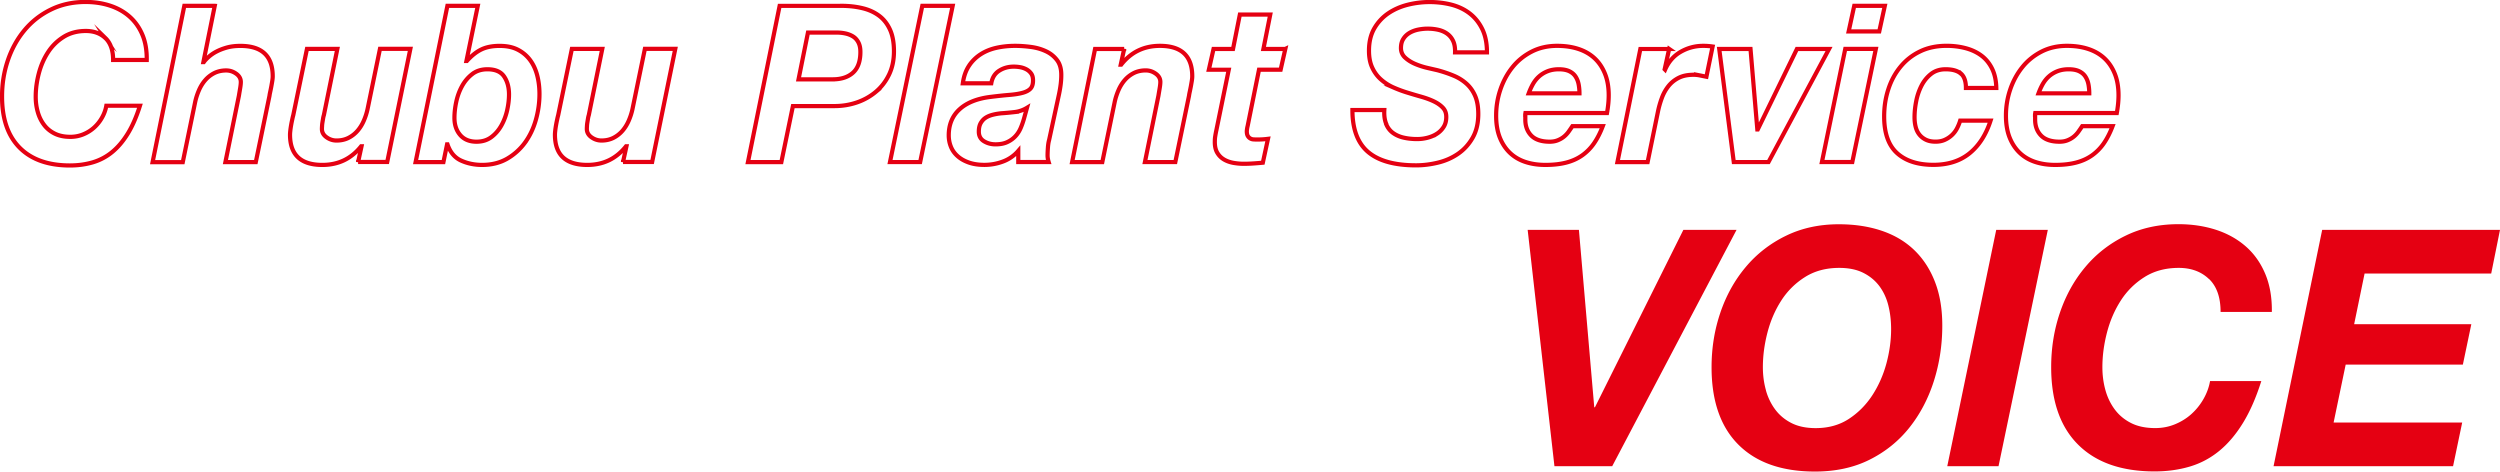
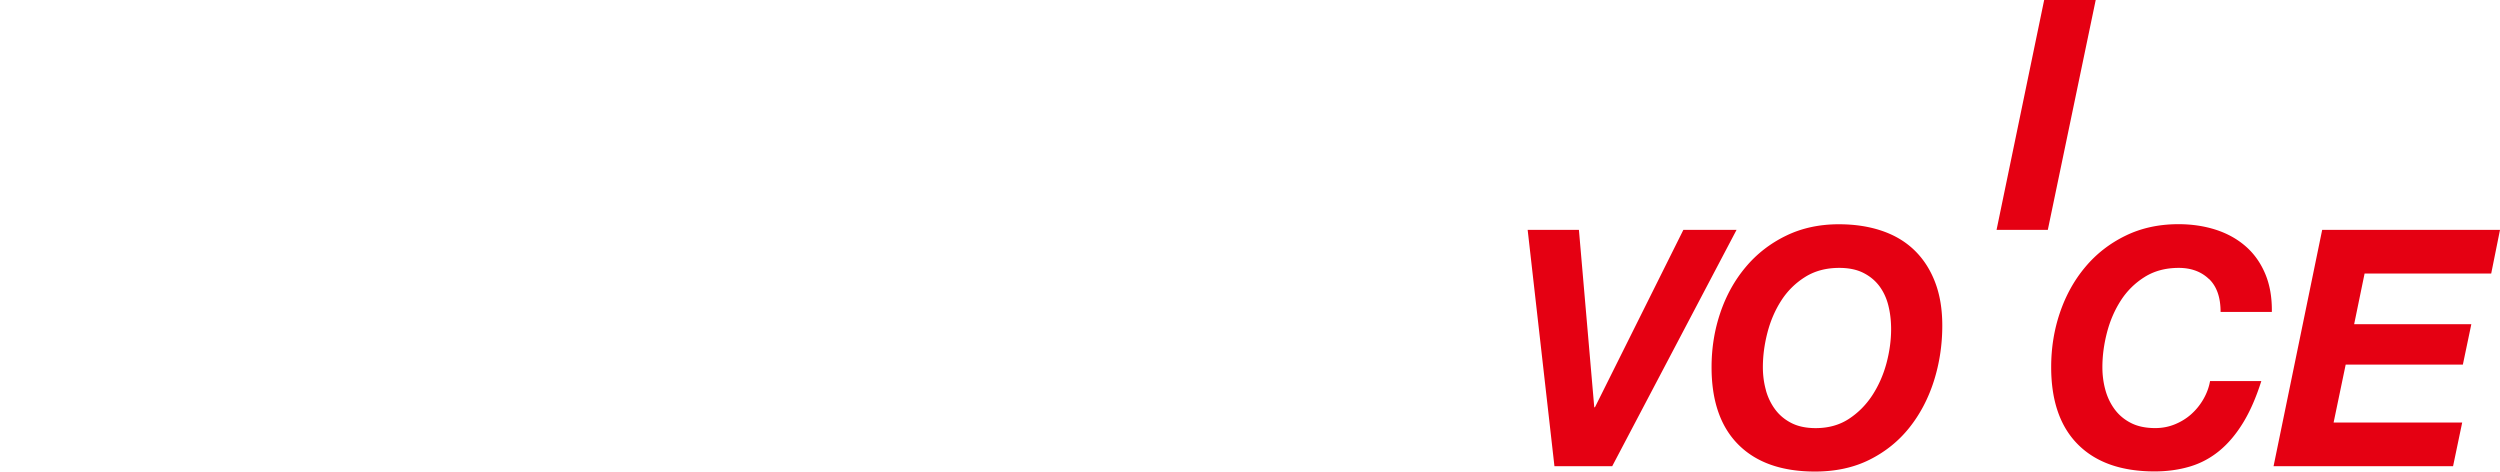
<svg xmlns="http://www.w3.org/2000/svg" data-name="レイヤー 2" viewBox="0 0 596.5 112.5">
  <g data-name="レイヤー 12">
-     <path d="M25.2 9.14c-1.21-1.17-2.78-1.75-4.72-1.75-2.04 0-3.82.48-5.34 1.44s-2.76 2.19-3.73 3.71c-.97 1.51-1.69 3.2-2.17 5.06-.48 1.86-.72 3.68-.72 5.46 0 1.29.16 2.51.49 3.65.32 1.15.82 2.17 1.48 3.05.66.89 1.51 1.59 2.55 2.11 1.04.52 2.29.78 3.75.78 1.09 0 2.12-.2 3.09-.6s1.83-.94 2.58-1.62c.75-.68 1.38-1.47 1.89-2.38.51-.9.85-1.84 1.02-2.82h8.02c-.82 2.61-1.78 4.82-2.89 6.63-1.11 1.81-2.35 3.28-3.73 4.41a13.033 13.033 0 01-4.6 2.45c-1.69.5-3.52.76-5.49.76-5.18 0-9.17-1.41-11.98-4.23C1.89 32.43.49 28.36.49 23.03c0-3.03.46-5.9 1.38-8.62.92-2.71 2.24-5.11 3.96-7.18 1.72-2.07 3.81-3.72 6.28-4.93 2.47-1.22 5.24-1.83 8.3-1.83 2.11 0 4.07.3 5.87.89 1.8.59 3.36 1.47 4.67 2.64 1.31 1.17 2.32 2.61 3.04 4.33s1.05 3.72 1.02 5.98h-8.02c0-2.3-.61-4.03-1.81-5.2zm26.04-7.75l-2.71 13.42h.1c.27-.38.66-.8 1.17-1.25a9.39 9.39 0 011.84-1.25c.72-.38 1.55-.7 2.5-.97.95-.26 2.03-.39 3.22-.39 5.14 0 7.71 2.42 7.71 7.26 0 .28-.03.63-.1 1.07-.07.44-.15.88-.23 1.33-.09.45-.17.88-.26 1.28s-.15.72-.18.97l-3.27 15.82h-7.25L57 22.86c.07-.42.16-.97.28-1.67.12-.7.18-1.23.18-1.62 0-.8-.37-1.46-1.1-1.98-.73-.52-1.52-.78-2.38-.78-1.09 0-2.05.22-2.89.65-.83.43-1.55 1-2.15 1.7-.6.7-1.09 1.5-1.48 2.4-.39.91-.69 1.83-.89 2.77l-2.96 14.36h-7.2l7.57-37.3h7.25zm34.2 37.28l.82-3.76h-.1c-2.35 2.96-5.43 4.44-9.25 4.44-5.14 0-7.71-2.4-7.71-7.21 0-.28.03-.63.08-1.07s.12-.88.2-1.33c.08-.45.17-.88.26-1.28.08-.4.16-.72.23-.97l3.27-15.82h7.25l-3.22 15.82c-.07.21-.13.46-.18.76-.05.3-.1.6-.15.91-.05.31-.09.62-.1.91-.02.3-.03.53-.03.7 0 .8.37 1.46 1.1 1.98.73.52 1.52.78 2.38.78 1.09 0 2.05-.22 2.89-.65.83-.43 1.55-1 2.15-1.7.6-.7 1.09-1.5 1.48-2.4.39-.9.69-1.83.89-2.77l2.96-14.36h7.25l-5.52 26.99h-6.95zM114 1.39l-2.71 13.16h.1c1.12-1.25 2.27-2.17 3.45-2.74 1.17-.57 2.63-.86 4.37-.86s3.15.3 4.34.91c1.19.61 2.17 1.44 2.94 2.48s1.33 2.26 1.69 3.65.54 2.87.54 4.44c0 2.09-.29 4.15-.87 6.19-.58 2.04-1.45 3.85-2.6 5.43a13.84 13.84 0 01-4.29 3.84c-1.7.97-3.68 1.46-5.92 1.46-1.84 0-3.52-.35-5.03-1.04-1.52-.69-2.6-1.98-3.24-3.86h-.1l-.87 4.23h-6.64l7.59-37.29H114zm-1.33 16.29c-.99.77-1.8 1.72-2.43 2.87-.63 1.15-1.09 2.4-1.38 3.76-.29 1.36-.43 2.63-.43 3.81 0 1.67.46 3.04 1.38 4.1.92 1.06 2.21 1.59 3.88 1.59 1.4 0 2.58-.37 3.55-1.1s1.77-1.66 2.4-2.79c.63-1.13 1.09-2.36 1.38-3.68.29-1.32.43-2.56.43-3.71 0-1.7-.39-3.13-1.17-4.28-.78-1.15-2.11-1.72-3.98-1.72-1.43 0-2.64.38-3.63 1.15zm35.98 20.99l.82-3.76h-.1c-2.35 2.96-5.43 4.44-9.25 4.44-5.14 0-7.71-2.4-7.71-7.21 0-.28.03-.63.08-1.07s.12-.88.2-1.33c.08-.45.17-.88.26-1.28.08-.4.16-.72.23-.97l3.27-15.82h7.25l-3.22 15.82c-.07.21-.13.46-.18.76-.05.3-.1.6-.15.91-.05.31-.09.62-.1.91-.02.3-.03.53-.03.7 0 .8.37 1.46 1.1 1.98.73.52 1.52.78 2.38.78 1.09 0 2.05-.22 2.89-.65.83-.43 1.55-1 2.15-1.7.6-.7 1.09-1.5 1.48-2.4.39-.9.69-1.83.89-2.77l2.96-14.36h7.25l-5.52 26.99h-6.95zm51.99-37.28c1.84 0 3.53.18 5.08.55 1.55.36 2.89.97 4.01 1.8 1.12.83 2 1.95 2.63 3.34.63 1.39.94 3.12.94 5.17s-.38 3.89-1.15 5.51c-.77 1.62-1.81 2.98-3.12 4.1a14.071 14.071 0 01-4.52 2.56c-1.7.59-3.51.89-5.41.89h-9.91l-2.76 13.37h-7.97l7.56-37.28h14.61zm-1.94 17.54c2.04 0 3.65-.53 4.83-1.59 1.17-1.06 1.76-2.71 1.76-4.93 0-.94-.16-1.71-.49-2.32-.32-.61-.76-1.08-1.3-1.41-.55-.33-1.15-.56-1.81-.7-.66-.14-1.35-.21-2.07-.21h-6.84l-2.25 11.17h8.17zm28.61-17.54l-7.76 37.28h-7.2l7.71-37.28h7.25zm3.94 14.22a9.684 9.684 0 012.86-2.74c1.12-.7 2.38-1.19 3.78-1.49 1.4-.3 2.84-.44 4.34-.44 1.19 0 2.43.09 3.73.26 1.29.17 2.49.51 3.58 1.02 1.09.5 1.98 1.22 2.68 2.14.7.92 1.03 2.15 1 3.68 0 1.29-.19 2.8-.56 4.54l-2.35 10.86c-.14.49-.23 1.09-.28 1.8-.05.71-.08 1.33-.08 1.85 0 .45.08.97.26 1.57h-7.25V36a8.819 8.819 0 01-3.63 2.53c-1.43.54-2.91.81-4.44.81-1.43 0-2.68-.19-3.75-.57-1.07-.38-1.97-.89-2.68-1.54-.72-.64-1.24-1.39-1.58-2.24s-.51-1.75-.51-2.69c0-2.61.88-4.7 2.63-6.27 1.75-1.57 4.23-2.54 7.43-2.92 1.7-.21 3.18-.37 4.44-.47 1.26-.1 2.31-.27 3.14-.5.83-.23 1.46-.56 1.86-.99.41-.43.61-1.09.61-1.96 0-.7-.15-1.25-.46-1.67a3.32 3.32 0 00-1.15-.99c-.46-.24-.95-.41-1.48-.5-.53-.09-1.03-.13-1.51-.13-1.29 0-2.45.32-3.47.97-1.02.64-1.65 1.64-1.89 3h-6.79c.24-1.71.75-3.12 1.53-4.26zm10.83 11.13c-1.06.12-2.11.22-3.17.29-.68.07-1.35.18-1.99.34-.65.16-1.22.39-1.71.7-.49.31-.89.74-1.2 1.28s-.46 1.23-.46 2.06c0 1.01.4 1.77 1.2 2.27.8.5 1.73.76 2.78.76 1.12 0 2.07-.18 2.83-.55.77-.36 1.41-.83 1.94-1.41.53-.57.94-1.23 1.25-1.96.31-.73.56-1.46.77-2.19l.72-2.61c-.92.56-1.91.9-2.96 1.02zm26.15-15.07l-.82 3.76h.1c2.35-2.99 5.43-4.49 9.25-4.49 5.14 0 7.71 2.42 7.71 7.26 0 .28-.03.63-.1 1.07-.07.44-.15.88-.23 1.33-.09.45-.17.88-.26 1.28s-.15.72-.18.97l-3.27 15.82h-7.25l3.22-15.82c.07-.42.16-.97.28-1.67.12-.7.18-1.23.18-1.62 0-.8-.37-1.46-1.1-1.98-.73-.52-1.52-.78-2.38-.78-1.09 0-2.05.22-2.89.65-.83.43-1.55 1-2.15 1.7-.6.7-1.09 1.5-1.48 2.4-.39.91-.69 1.83-.89 2.77l-2.96 14.36h-7.2l5.47-26.99h6.95zm38.45 0l-1.12 4.96h-5.16l-2.71 13.42c-.07.28-.12.53-.15.76-.03.23-.05.39-.05.5 0 .49.08.86.23 1.12s.35.46.59.6c.24.14.5.22.79.23.29.02.57.03.84.03.88 0 1.75-.05 2.6-.16l-1.23 5.69c-.75.07-1.5.13-2.25.18-.75.05-1.52.08-2.3.08-.85 0-1.69-.08-2.53-.23-.83-.16-1.58-.43-2.25-.84-.66-.4-1.19-.95-1.58-1.64-.39-.7-.57-1.6-.54-2.72 0-.35.03-.74.1-1.17.07-.43.15-.89.26-1.38l2.96-14.46h-4.75l1.12-4.96h4.65l1.63-8.2h7.25l-1.63 8.2h5.21zm24.06 17.94c.37.89.92 1.59 1.63 2.11.72.52 1.57.9 2.55 1.12.99.23 2.06.34 3.22.34.82 0 1.63-.1 2.45-.31s1.56-.52 2.22-.94a5.25 5.25 0 001.63-1.62c.43-.66.64-1.46.64-2.4s-.27-1.64-.82-2.22c-.54-.57-1.25-1.07-2.12-1.49-.87-.42-1.86-.78-2.96-1.1-1.11-.31-2.22-.64-3.35-.99-1.16-.35-2.28-.77-3.37-1.25a11.52 11.52 0 01-2.94-1.88c-.87-.76-1.57-1.7-2.09-2.82-.53-1.11-.79-2.47-.79-4.07 0-2.09.43-3.86 1.28-5.33.85-1.46 1.96-2.65 3.32-3.58 1.36-.92 2.9-1.6 4.62-2.04 1.72-.43 3.46-.65 5.24-.65 1.87 0 3.63.22 5.29.65 1.65.44 3.1 1.14 4.34 2.11 1.24.97 2.23 2.22 2.96 3.73.73 1.51 1.1 3.35 1.1 5.51h-7.61c.03-1.04-.11-1.92-.43-2.64-.32-.71-.78-1.3-1.38-1.75-.6-.45-1.3-.77-2.12-.97-.82-.19-1.69-.29-2.6-.29-.75 0-1.51.08-2.27.23-.77.16-1.46.42-2.07.78-.61.37-1.11.84-1.48 1.44-.38.59-.56 1.32-.56 2.19s.33 1.66 1 2.27c.66.61 1.46 1.11 2.4 1.51s1.9.71 2.89.94c.99.23 1.79.41 2.4.55 1.43.38 2.74.83 3.93 1.33 1.19.5 2.22 1.16 3.09 1.96.87.8 1.54 1.78 2.02 2.92.48 1.15.72 2.56.72 4.23 0 2.23-.45 4.12-1.35 5.69-.9 1.57-2.06 2.84-3.47 3.81-1.41.97-3.01 1.68-4.78 2.11s-3.52.65-5.26.65c-5.11 0-8.91-1.06-11.42-3.18-2.5-2.12-3.75-5.46-3.75-10.02h7.61c-.07 1.32.08 2.43.46 3.32zm33.2-2.17v1.1c0 1.57.48 2.84 1.43 3.81.95.97 2.42 1.46 4.39 1.46.72 0 1.35-.11 1.92-.34s1.05-.51 1.48-.86c.43-.35.8-.75 1.12-1.2.32-.45.62-.89.89-1.3h7.25c-.58 1.53-1.26 2.87-2.04 4.02-.78 1.15-1.72 2.11-2.81 2.9-1.09.78-2.36 1.37-3.81 1.75-1.45.38-3.12.57-5.03.57-1.77 0-3.38-.24-4.83-.73-1.45-.49-2.68-1.23-3.7-2.22-1.02-.99-1.81-2.22-2.38-3.68-.56-1.46-.84-3.17-.84-5.12 0-2.16.34-4.24 1.02-6.24.68-2 1.64-3.78 2.89-5.33 1.24-1.55 2.77-2.78 4.57-3.71 1.8-.92 3.83-1.38 6.08-1.38 1.84 0 3.52.24 5.03.73 1.51.49 2.81 1.23 3.88 2.22s1.91 2.23 2.5 3.71c.6 1.48.89 3.19.89 5.14 0 1.32-.14 2.73-.41 4.23h-19.46c-.03.17-.05.33-.05.47zm12.74-7.23c-.12-.68-.35-1.3-.69-1.85-.34-.56-.83-1-1.48-1.33-.65-.33-1.5-.5-2.55-.5s-1.92.16-2.71.47c-.78.31-1.46.73-2.04 1.25-.58.52-1.06 1.13-1.46 1.83-.39.7-.72 1.43-1 2.19h12.11c0-.7-.06-1.38-.18-2.06zm21.58-8.54l-1.07 4.86.1.1c.82-1.88 2.05-3.3 3.7-4.25s3.45-1.44 5.39-1.44c.75 0 1.5.05 2.25.16l-1.48 7.21c-.51-.1-1.02-.21-1.53-.31a7.95 7.95 0 00-1.53-.16c-1.4 0-2.58.24-3.55.73-.97.49-1.79 1.15-2.45 1.98-.66.84-1.19 1.78-1.58 2.85a22.27 22.27 0 00-.94 3.32l-2.45 11.96h-7.2l5.47-26.99h6.9zm15.42 27l-3.47-26.99h7.46l1.63 19.21h.1l9.35-19.21h7.66l-14.45 26.99h-8.27zm33.9-27l-5.62 26.99h-7.25l5.57-26.99h7.3zm-6.49-4.17l1.33-6.11h7.3l-1.33 6.11h-7.3zm26.77 10.07c-.8-.7-2.02-1.04-3.65-1.04-1.36 0-2.52.37-3.47 1.12-.95.75-1.72 1.7-2.3 2.85-.58 1.15-1 2.39-1.25 3.73-.26 1.34-.38 2.58-.38 3.73 0 .8.08 1.56.26 2.27.17.71.46 1.33.87 1.85s.93.94 1.56 1.25c.63.31 1.4.47 2.32.47.82 0 1.54-.14 2.17-.42.63-.28 1.19-.64 1.69-1.1.49-.45.9-.98 1.23-1.59.32-.61.59-1.24.79-1.91h7.25c-1.09 3.38-2.77 5.98-5.03 7.81-2.27 1.83-5.13 2.74-8.61 2.74-3.71 0-6.6-.93-8.66-2.79-2.06-1.86-3.09-4.78-3.09-8.75 0-2.3.33-4.46 1-6.5.66-2.04 1.63-3.83 2.91-5.38 1.28-1.55 2.83-2.77 4.67-3.65 1.84-.89 3.95-1.33 6.33-1.33 1.6 0 3.12.19 4.55.57 1.43.38 2.68.97 3.75 1.77 1.07.8 1.92 1.85 2.55 3.13.63 1.29.96 2.82 1 4.59h-7.25c0-1.6-.4-2.75-1.2-3.45zm17.72 9.87v1.1c0 1.57.48 2.84 1.43 3.81.95.97 2.42 1.46 4.39 1.46.72 0 1.35-.11 1.92-.34s1.05-.51 1.48-.86c.43-.35.8-.75 1.12-1.2.32-.45.62-.89.89-1.3h7.25c-.58 1.53-1.26 2.87-2.04 4.02-.78 1.15-1.72 2.11-2.81 2.9-1.09.78-2.36 1.37-3.81 1.75-1.45.38-3.12.57-5.03.57-1.77 0-3.38-.24-4.83-.73-1.45-.49-2.68-1.23-3.7-2.22-1.02-.99-1.81-2.22-2.38-3.68-.56-1.46-.84-3.17-.84-5.12 0-2.16.34-4.24 1.02-6.24.68-2 1.64-3.78 2.89-5.33 1.24-1.55 2.77-2.78 4.57-3.71 1.8-.92 3.83-1.38 6.08-1.38 1.84 0 3.52.24 5.03.73 1.51.49 2.81 1.23 3.88 2.22s1.91 2.23 2.5 3.71c.6 1.48.89 3.19.89 5.14 0 1.32-.14 2.73-.41 4.23h-19.46c-.03.17-.05.33-.05.47zm12.74-7.23c-.12-.68-.35-1.3-.69-1.85-.34-.56-.83-1-1.48-1.33-.65-.33-1.5-.5-2.55-.5s-1.92.16-2.71.47c-.78.31-1.46.73-2.04 1.25-.58.52-1.06 1.13-1.46 1.83-.39.7-.72 1.43-1 2.19h12.11c0-.7-.06-1.38-.18-2.06z" fill="none" stroke="#e50012" stroke-miterlimit="10" />
-     <path d="M370.89 111.24l-6.39-56.39h12.23l3.66 42.33h.16l21.1-42.33h12.69l-29.67 56.39h-13.78zm39.59-36.65c1.4-4.11 3.41-7.73 6.04-10.86 2.62-3.13 5.81-5.62 9.58-7.46 3.76-1.84 7.98-2.76 12.65-2.76 3.74 0 7.14.51 10.2 1.54 3.06 1.03 5.66 2.57 7.79 4.62 2.13 2.05 3.78 4.58 4.94 7.58 1.17 3 1.75 6.48 1.75 10.43 0 4.63-.68 9.06-2.02 13.27-1.35 4.21-3.31 7.93-5.88 11.14-2.57 3.21-5.74 5.75-9.5 7.62s-8.09 2.8-12.97 2.8c-7.89 0-13.98-2.13-18.26-6.4-4.28-4.27-6.42-10.43-6.42-18.48 0-4.58.7-8.93 2.1-13.03zm10.87 18.56c.49 1.74 1.25 3.28 2.26 4.62 1.01 1.34 2.31 2.41 3.89 3.2s3.49 1.18 5.72 1.18c3.01 0 5.63-.72 7.87-2.17 2.23-1.45 4.1-3.32 5.61-5.61 1.5-2.29 2.63-4.83 3.39-7.62.75-2.79 1.13-5.53 1.13-8.21 0-2-.22-3.88-.66-5.65-.44-1.76-1.16-3.3-2.14-4.62-.99-1.32-2.26-2.37-3.82-3.16s-3.48-1.19-5.76-1.19c-3.11 0-5.83.72-8.14 2.17a18.107 18.107 0 00-5.68 5.61c-1.48 2.29-2.58 4.85-3.31 7.66-.73 2.82-1.09 5.57-1.09 8.25 0 1.95.25 3.79.74 5.53zm67.26-38.31l-11.76 56.39h-12.23l11.68-56.39h12.3zm38.44 11.73c-1.84-1.76-4.24-2.65-7.2-2.65-3.11 0-5.83.72-8.14 2.17a18.107 18.107 0 00-5.68 5.61c-1.48 2.29-2.58 4.85-3.31 7.66-.73 2.82-1.09 5.57-1.09 8.25 0 1.95.25 3.79.74 5.53.49 1.74 1.25 3.28 2.26 4.62 1.01 1.34 2.31 2.41 3.89 3.2s3.49 1.18 5.72 1.18c1.66 0 3.23-.3 4.71-.91 1.48-.61 2.79-1.42 3.93-2.45 1.14-1.03 2.1-2.22 2.88-3.59.78-1.37 1.3-2.79 1.56-4.27h12.23c-1.25 3.95-2.71 7.29-4.4 10.03-1.69 2.74-3.58 4.96-5.68 6.67-2.1 1.71-4.44 2.95-7.01 3.71s-5.36 1.15-8.37 1.15c-7.89 0-13.98-2.13-18.26-6.4-4.28-4.27-6.42-10.43-6.42-18.48 0-4.58.7-8.93 2.1-13.03 1.4-4.11 3.41-7.73 6.04-10.86 2.62-3.13 5.81-5.62 9.58-7.46 3.76-1.84 7.98-2.76 12.65-2.76 3.22 0 6.2.45 8.96 1.34 2.75.9 5.13 2.23 7.13 3.99 2 1.76 3.54 3.95 4.63 6.56s1.61 5.62 1.56 9.04h-12.23c0-3.48-.92-6.09-2.76-7.86zm69.45-11.73l-2.1 10.43h-30.21l-2.49 12.08h27.96l-2.02 9.64h-27.96l-2.88 13.82h30.68l-2.18 10.43h-42.83l11.6-56.39h42.44z" fill="#e50012" />
+     <path d="M370.89 111.24l-6.39-56.39h12.23l3.66 42.33h.16l21.1-42.33h12.69l-29.67 56.39h-13.78zm39.59-36.65c1.4-4.11 3.41-7.73 6.04-10.86 2.62-3.13 5.81-5.62 9.58-7.46 3.76-1.84 7.98-2.76 12.65-2.76 3.74 0 7.14.51 10.2 1.54 3.06 1.03 5.66 2.57 7.79 4.62 2.13 2.05 3.78 4.58 4.94 7.58 1.17 3 1.75 6.48 1.75 10.43 0 4.63-.68 9.06-2.02 13.27-1.35 4.21-3.31 7.93-5.88 11.14-2.57 3.21-5.74 5.75-9.5 7.62s-8.09 2.8-12.97 2.8c-7.89 0-13.98-2.13-18.26-6.4-4.28-4.27-6.42-10.43-6.42-18.48 0-4.58.7-8.93 2.1-13.03zm10.87 18.56c.49 1.74 1.25 3.28 2.26 4.62 1.01 1.34 2.31 2.41 3.89 3.2s3.49 1.18 5.72 1.18c3.01 0 5.63-.72 7.87-2.17 2.23-1.45 4.1-3.32 5.61-5.61 1.5-2.29 2.63-4.83 3.39-7.62.75-2.79 1.13-5.53 1.13-8.21 0-2-.22-3.88-.66-5.65-.44-1.76-1.16-3.3-2.14-4.62-.99-1.32-2.26-2.37-3.82-3.16s-3.48-1.19-5.76-1.19c-3.11 0-5.83.72-8.14 2.17a18.107 18.107 0 00-5.68 5.61c-1.48 2.29-2.58 4.85-3.31 7.66-.73 2.82-1.09 5.57-1.09 8.25 0 1.95.25 3.79.74 5.53zm67.26-38.31h-12.23l11.68-56.39h12.3zm38.44 11.73c-1.84-1.76-4.24-2.65-7.2-2.65-3.11 0-5.83.72-8.14 2.17a18.107 18.107 0 00-5.68 5.61c-1.48 2.29-2.58 4.85-3.31 7.66-.73 2.82-1.09 5.57-1.09 8.25 0 1.95.25 3.79.74 5.53.49 1.74 1.25 3.28 2.26 4.62 1.01 1.34 2.31 2.41 3.89 3.2s3.49 1.18 5.72 1.18c1.66 0 3.23-.3 4.71-.91 1.48-.61 2.79-1.42 3.93-2.45 1.14-1.03 2.1-2.22 2.88-3.59.78-1.37 1.3-2.79 1.56-4.27h12.23c-1.25 3.95-2.71 7.29-4.4 10.03-1.69 2.74-3.58 4.96-5.68 6.67-2.1 1.71-4.44 2.95-7.01 3.71s-5.36 1.15-8.37 1.15c-7.89 0-13.98-2.13-18.26-6.4-4.28-4.27-6.42-10.43-6.42-18.48 0-4.58.7-8.93 2.1-13.03 1.4-4.11 3.41-7.73 6.04-10.86 2.62-3.13 5.81-5.62 9.58-7.46 3.76-1.84 7.98-2.76 12.65-2.76 3.22 0 6.2.45 8.96 1.34 2.75.9 5.13 2.23 7.13 3.99 2 1.76 3.54 3.95 4.63 6.56s1.61 5.62 1.56 9.04h-12.23c0-3.48-.92-6.09-2.76-7.86zm69.45-11.73l-2.1 10.43h-30.21l-2.49 12.08h27.96l-2.02 9.64h-27.96l-2.88 13.82h30.68l-2.18 10.43h-42.83l11.6-56.39h42.44z" fill="#e50012" />
  </g>
</svg>